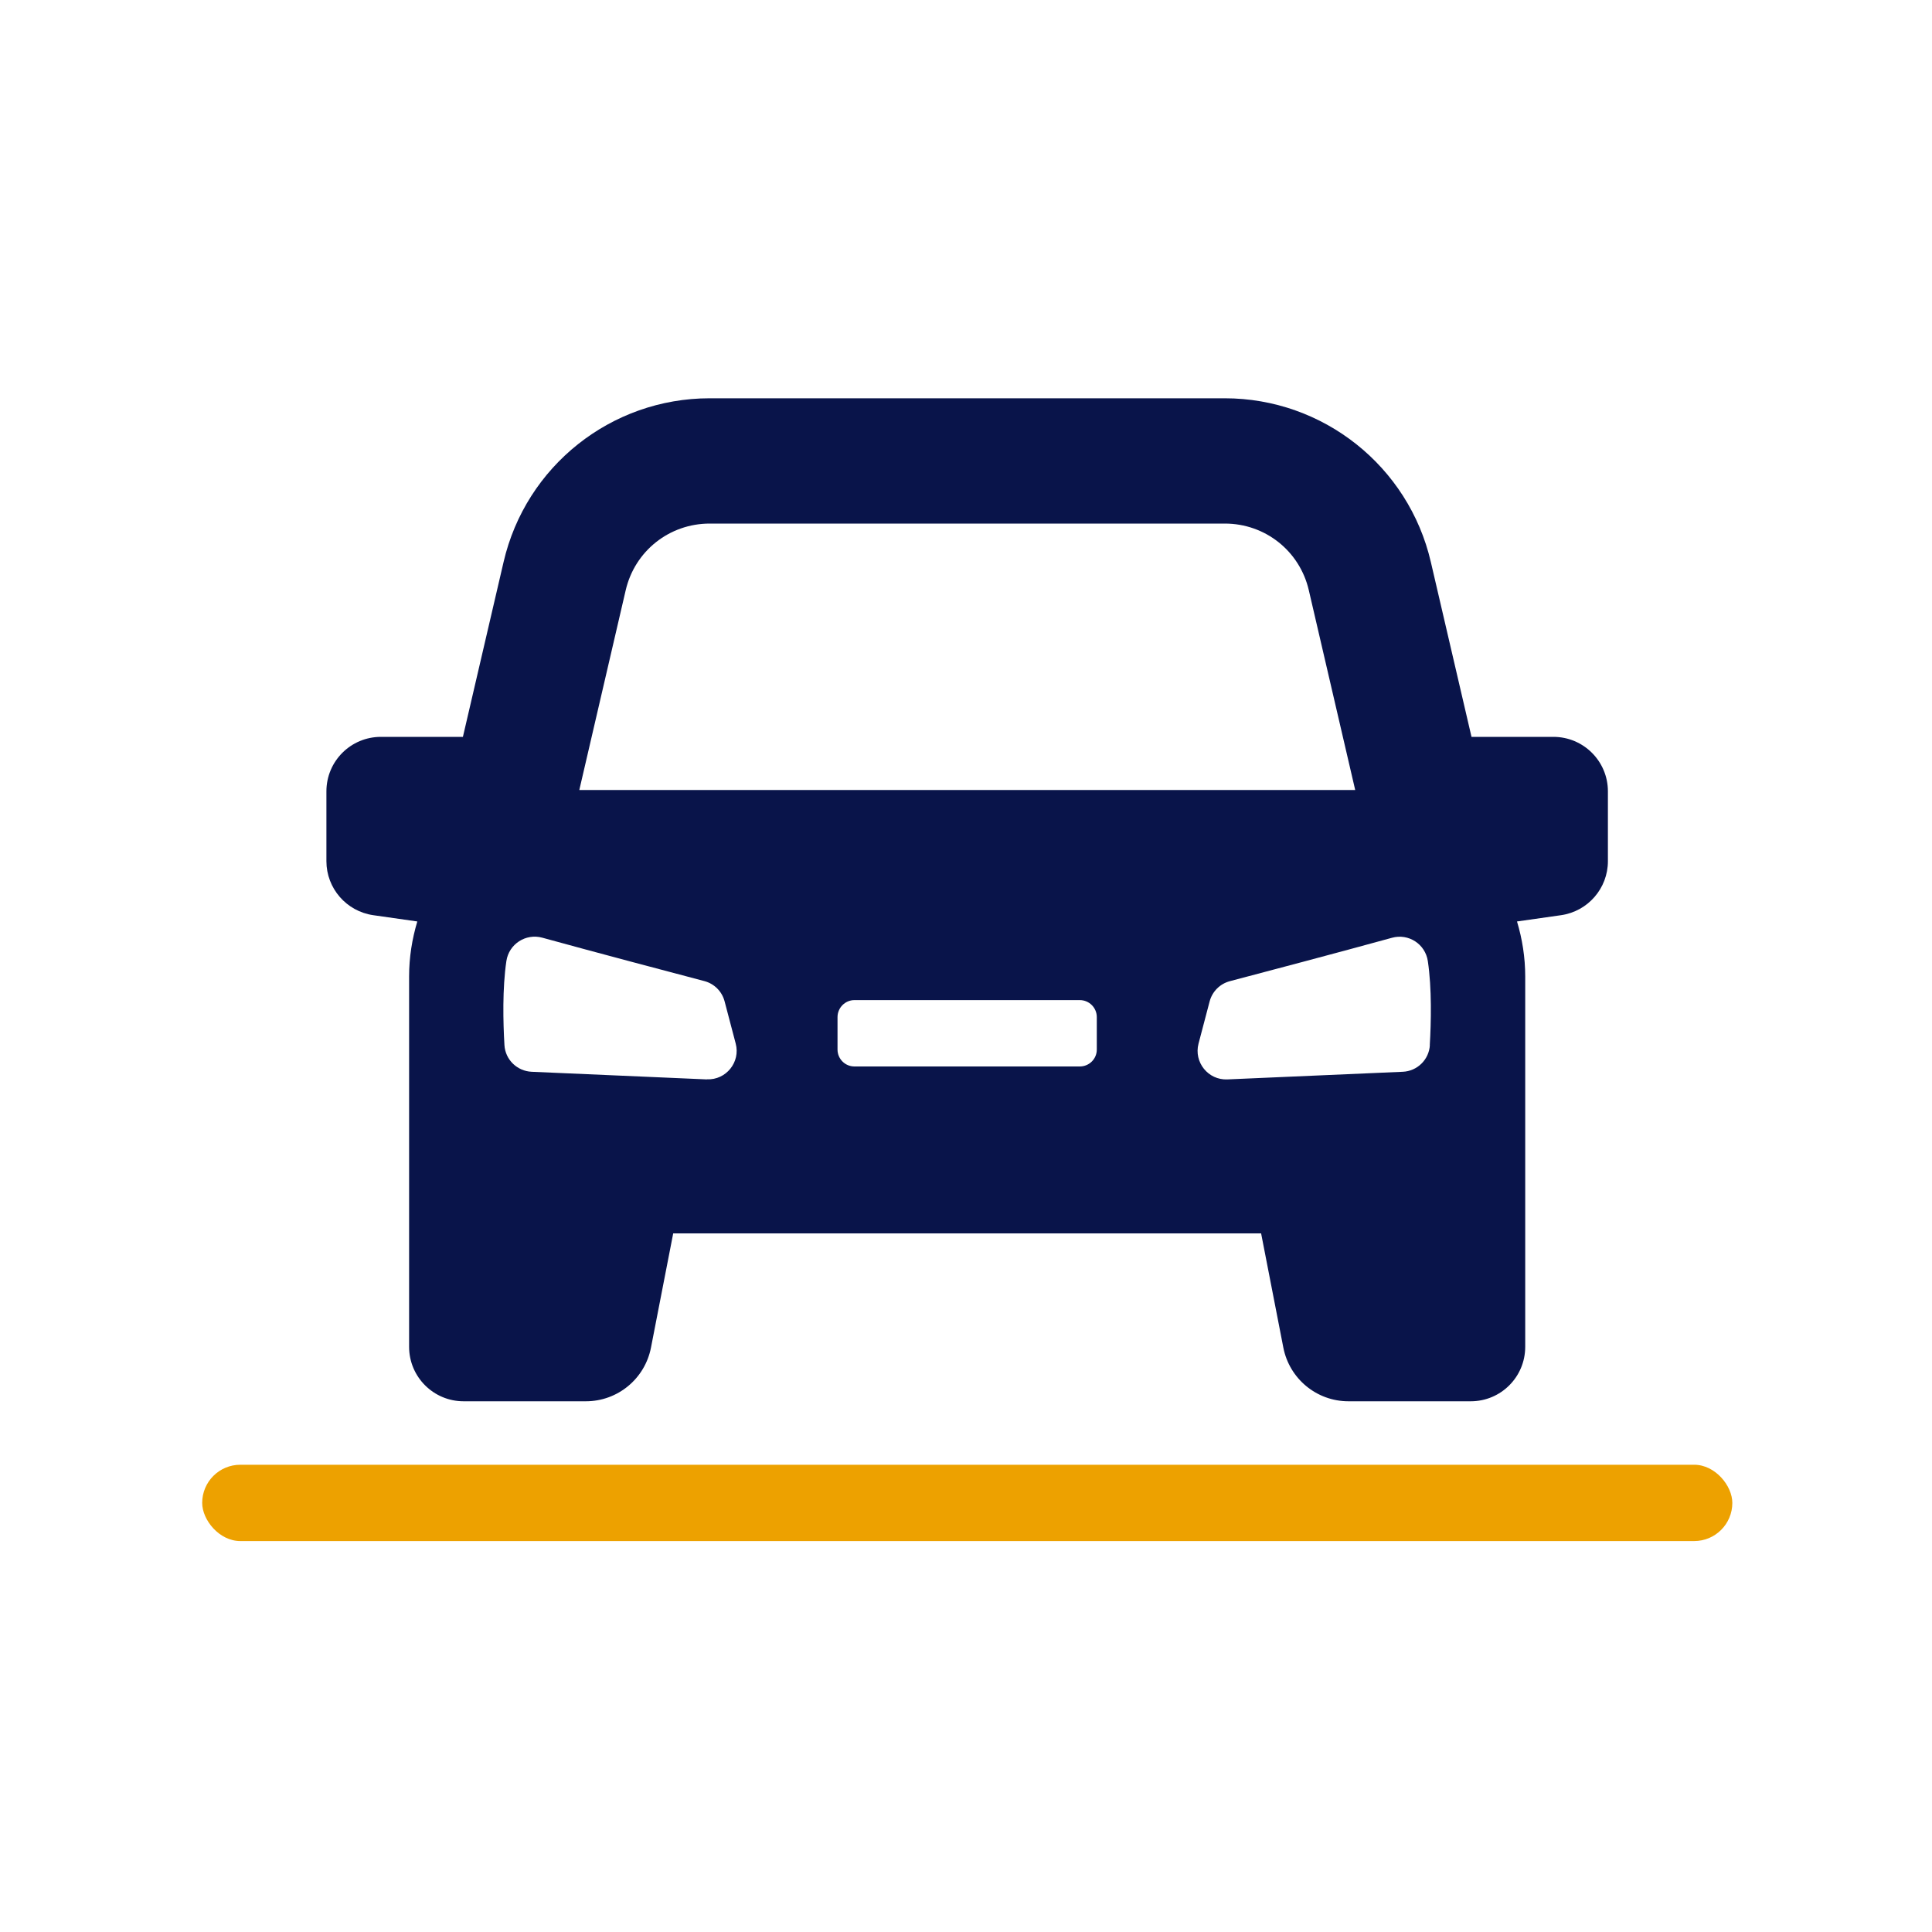
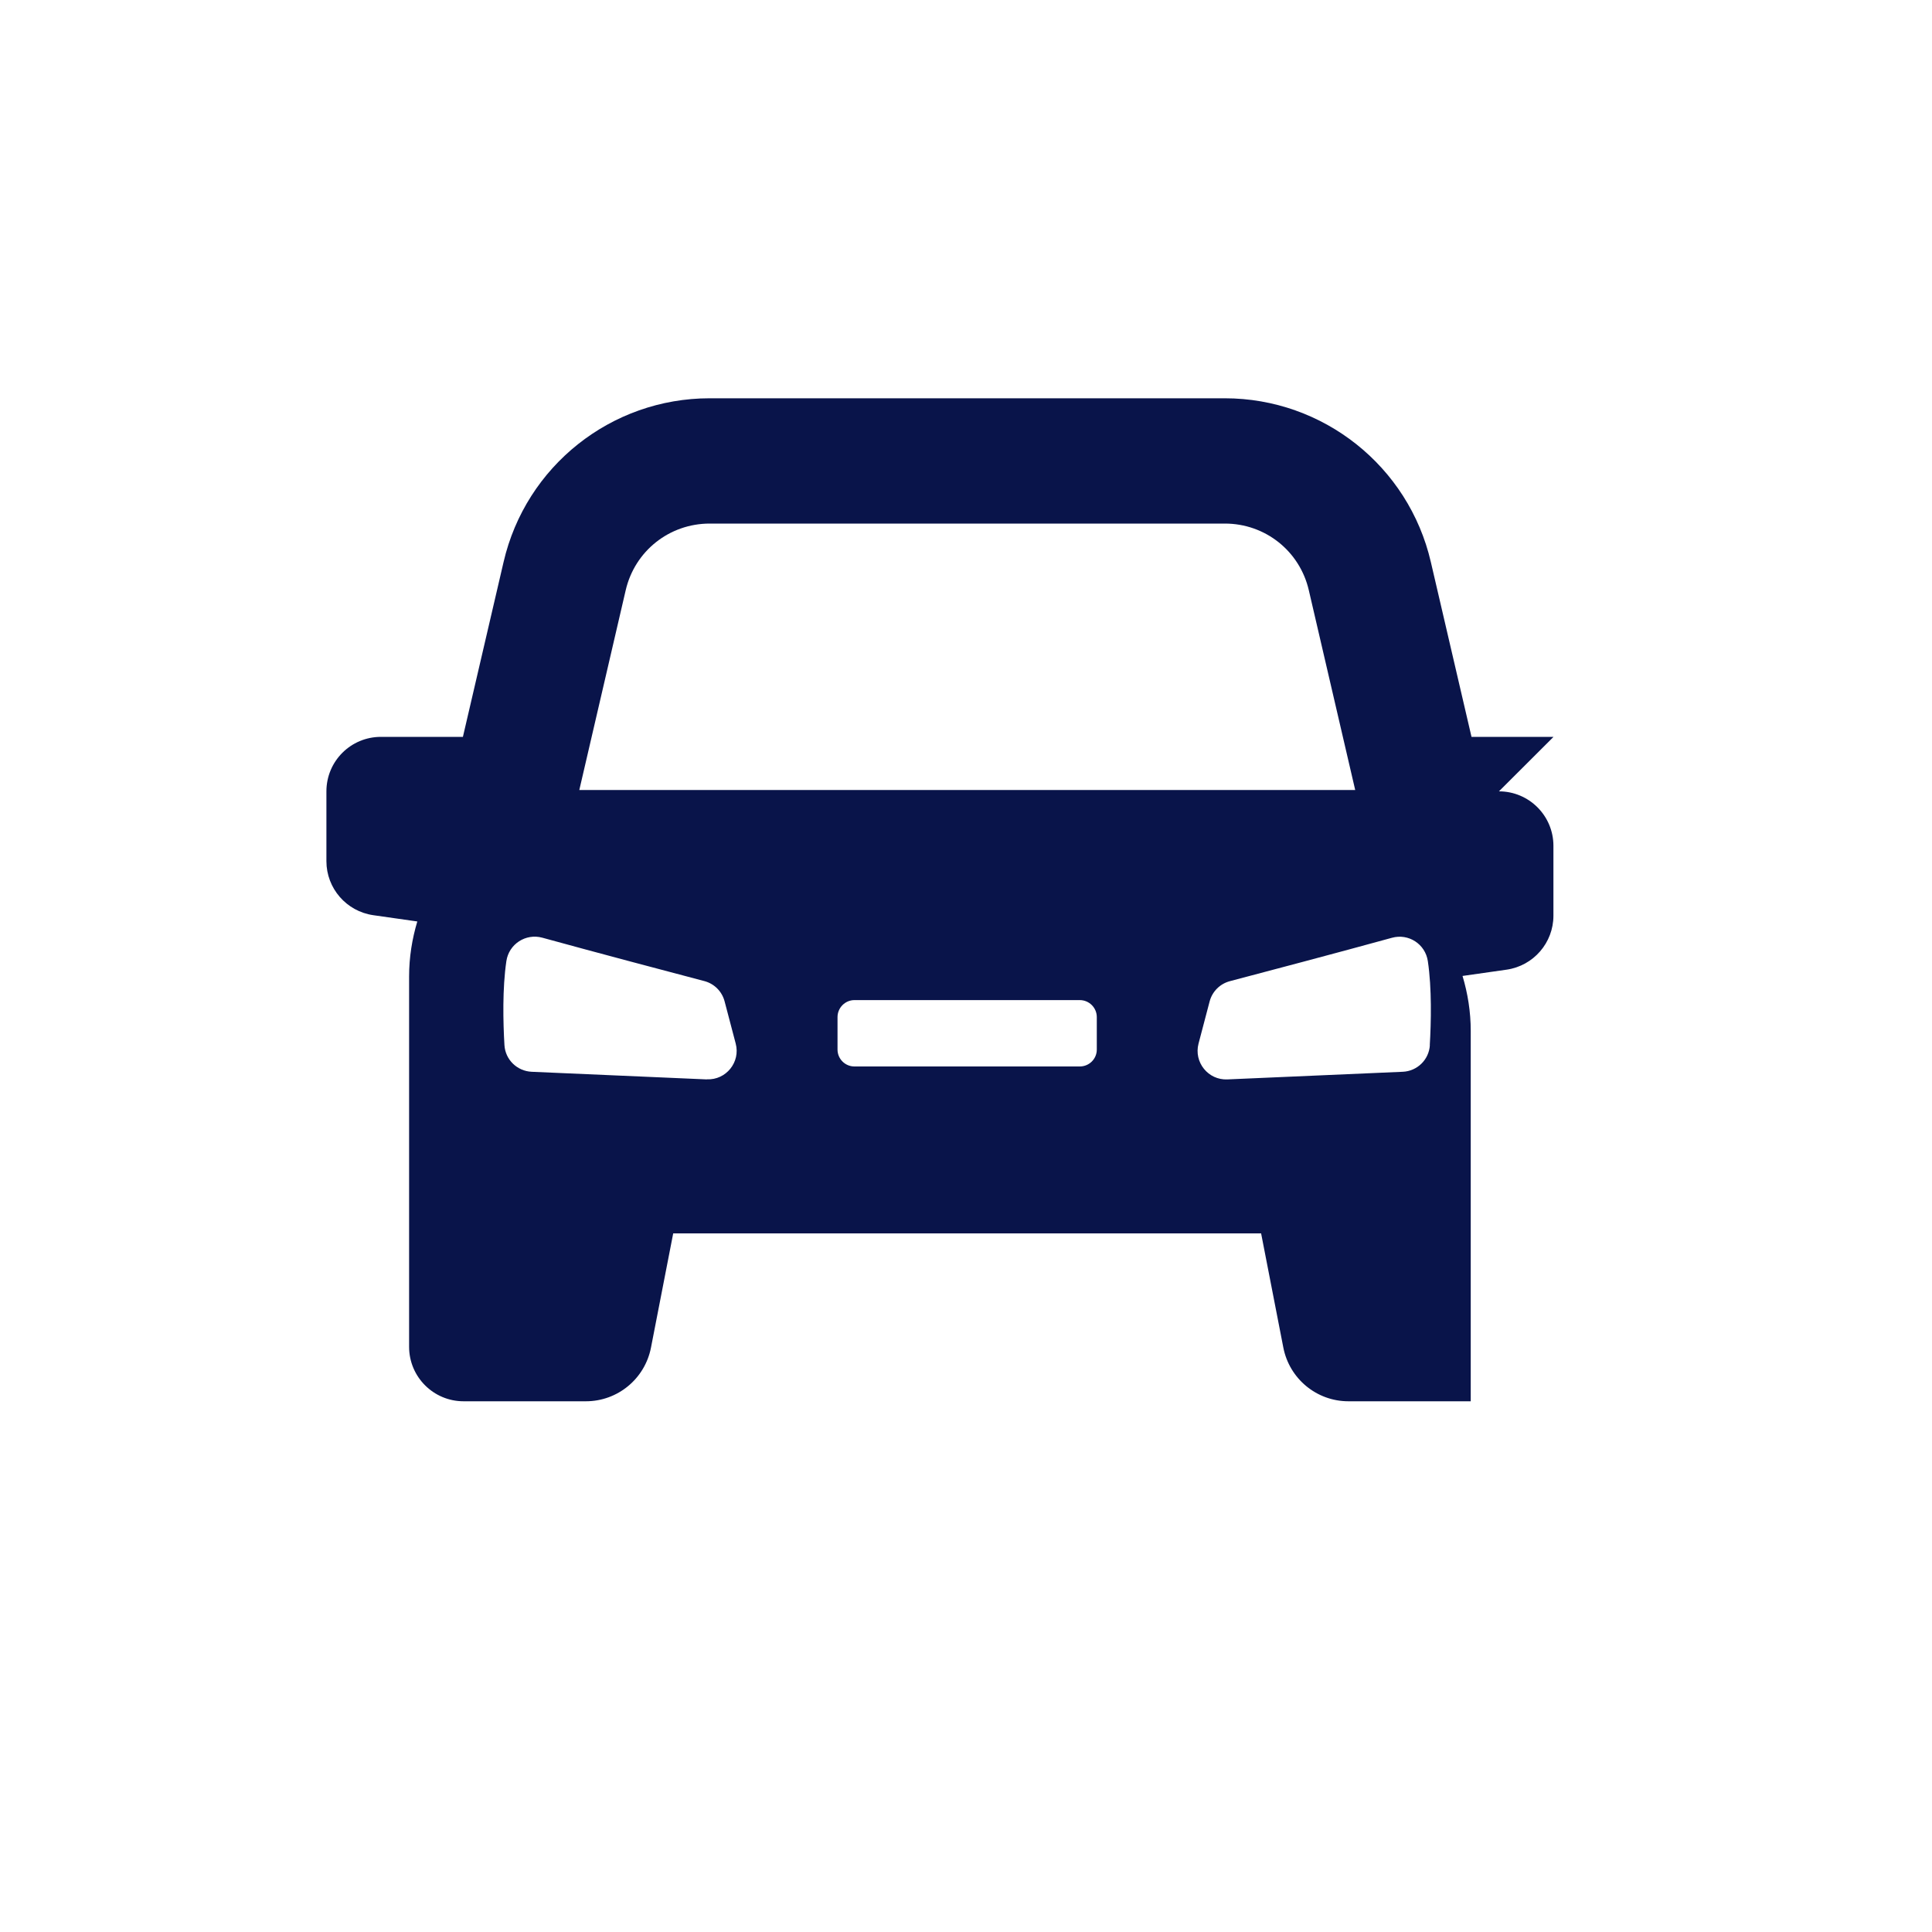
<svg xmlns="http://www.w3.org/2000/svg" id="Ebene_2" data-name="Ebene 2" viewBox="0 0 200 200">
  <defs>
    <style>
      .cls-1 {
        fill: #09144a;
      }

      .cls-1, .cls-2 {
        stroke-width: 0px;
      }

      .cls-2 {
        fill: #eda100;
      }
    </style>
  </defs>
-   <rect class="cls-2" x="20.93" y="151.64" width="158.4" height="7.9" rx="3.95" ry="3.95" transform="translate(200.26 311.17) rotate(180)" />
-   <path class="cls-1" d="m160.82,76.28h-8.49l-4.21-18.1c-2.3-9.92-11.15-16.95-21.33-16.95h-53.33c-10.19,0-19.03,7.02-21.33,16.95l-4.21,18.1h-8.49c-3.12,0-5.64,2.52-5.64,5.64v7.23c0,2.81,2.07,5.19,4.85,5.59l4.56.65c-.54,1.8-.85,3.71-.85,5.69v38.34c0,3.12,2.53,5.64,5.64,5.64h12.66c3.29,0,6.11-2.33,6.74-5.56l2.3-11.82h60.86l2.3,11.82c.63,3.23,3.45,5.56,6.74,5.56h12.66c3.12,0,5.64-2.52,5.64-5.64v-38.34c0-1.98-.31-3.89-.85-5.69l4.56-.65c2.78-.4,4.85-2.78,4.85-5.59v-7.23c0-3.12-2.53-5.64-5.64-5.64Zm-96.05-15.17c.94-4.07,4.52-6.91,8.7-6.91h53.33c4.17,0,7.75,2.84,8.69,6.91l4.8,20.67H59.97l4.8-20.67Zm8.41,50.63l-18.14-.79c-1.51-.07-2.73-1.25-2.82-2.76-.14-2.36-.22-5.88.2-8.7.26-1.76,2-2.89,3.72-2.42,5.56,1.53,13.38,3.6,16.77,4.49,1.03.27,1.83,1.07,2.1,2.1l1.15,4.37c.51,1.92-1,3.79-2.98,3.7Zm40.36-3.09c0,.97-.79,1.75-1.76,1.75h-23.33c-.97,0-1.75-.79-1.75-1.75v-3.36c0-.97.79-1.76,1.75-1.76h23.33c.97,0,1.76.79,1.76,1.76v3.36Zm34.48-.46c-.09,1.51-1.31,2.7-2.82,2.76l-18.14.79c-1.99.09-3.49-1.78-2.99-3.7l1.15-4.37c.27-1.03,1.07-1.83,2.1-2.1,3.38-.89,11.21-2.96,16.77-4.49,1.72-.48,3.46.65,3.72,2.42.42,2.82.34,6.33.2,8.7Z" />
+   <path class="cls-1" d="m160.82,76.28h-8.49l-4.21-18.1c-2.3-9.92-11.15-16.95-21.33-16.95h-53.33c-10.19,0-19.03,7.02-21.33,16.95l-4.21,18.1h-8.49c-3.12,0-5.64,2.52-5.64,5.64v7.23c0,2.81,2.07,5.19,4.85,5.59l4.56.65c-.54,1.8-.85,3.71-.85,5.69v38.34c0,3.12,2.53,5.64,5.64,5.64h12.66c3.29,0,6.11-2.33,6.74-5.56l2.3-11.82h60.86l2.3,11.82c.63,3.23,3.45,5.56,6.74,5.56h12.66v-38.34c0-1.98-.31-3.89-.85-5.69l4.56-.65c2.78-.4,4.85-2.78,4.85-5.59v-7.23c0-3.12-2.53-5.64-5.64-5.64Zm-96.05-15.17c.94-4.07,4.52-6.91,8.7-6.91h53.33c4.17,0,7.75,2.84,8.69,6.91l4.8,20.67H59.97l4.8-20.67Zm8.41,50.63l-18.14-.79c-1.51-.07-2.73-1.25-2.82-2.76-.14-2.36-.22-5.88.2-8.7.26-1.76,2-2.89,3.72-2.42,5.56,1.53,13.38,3.6,16.77,4.49,1.03.27,1.83,1.07,2.1,2.1l1.15,4.37c.51,1.92-1,3.79-2.98,3.7Zm40.36-3.09c0,.97-.79,1.75-1.76,1.75h-23.33c-.97,0-1.75-.79-1.75-1.75v-3.36c0-.97.79-1.76,1.75-1.76h23.33c.97,0,1.76.79,1.76,1.76v3.36Zm34.48-.46c-.09,1.51-1.31,2.7-2.82,2.76l-18.14.79c-1.99.09-3.49-1.78-2.99-3.7l1.15-4.37c.27-1.03,1.07-1.83,2.1-2.1,3.38-.89,11.21-2.96,16.77-4.49,1.72-.48,3.46.65,3.72,2.42.42,2.82.34,6.33.2,8.7Z" />
</svg>